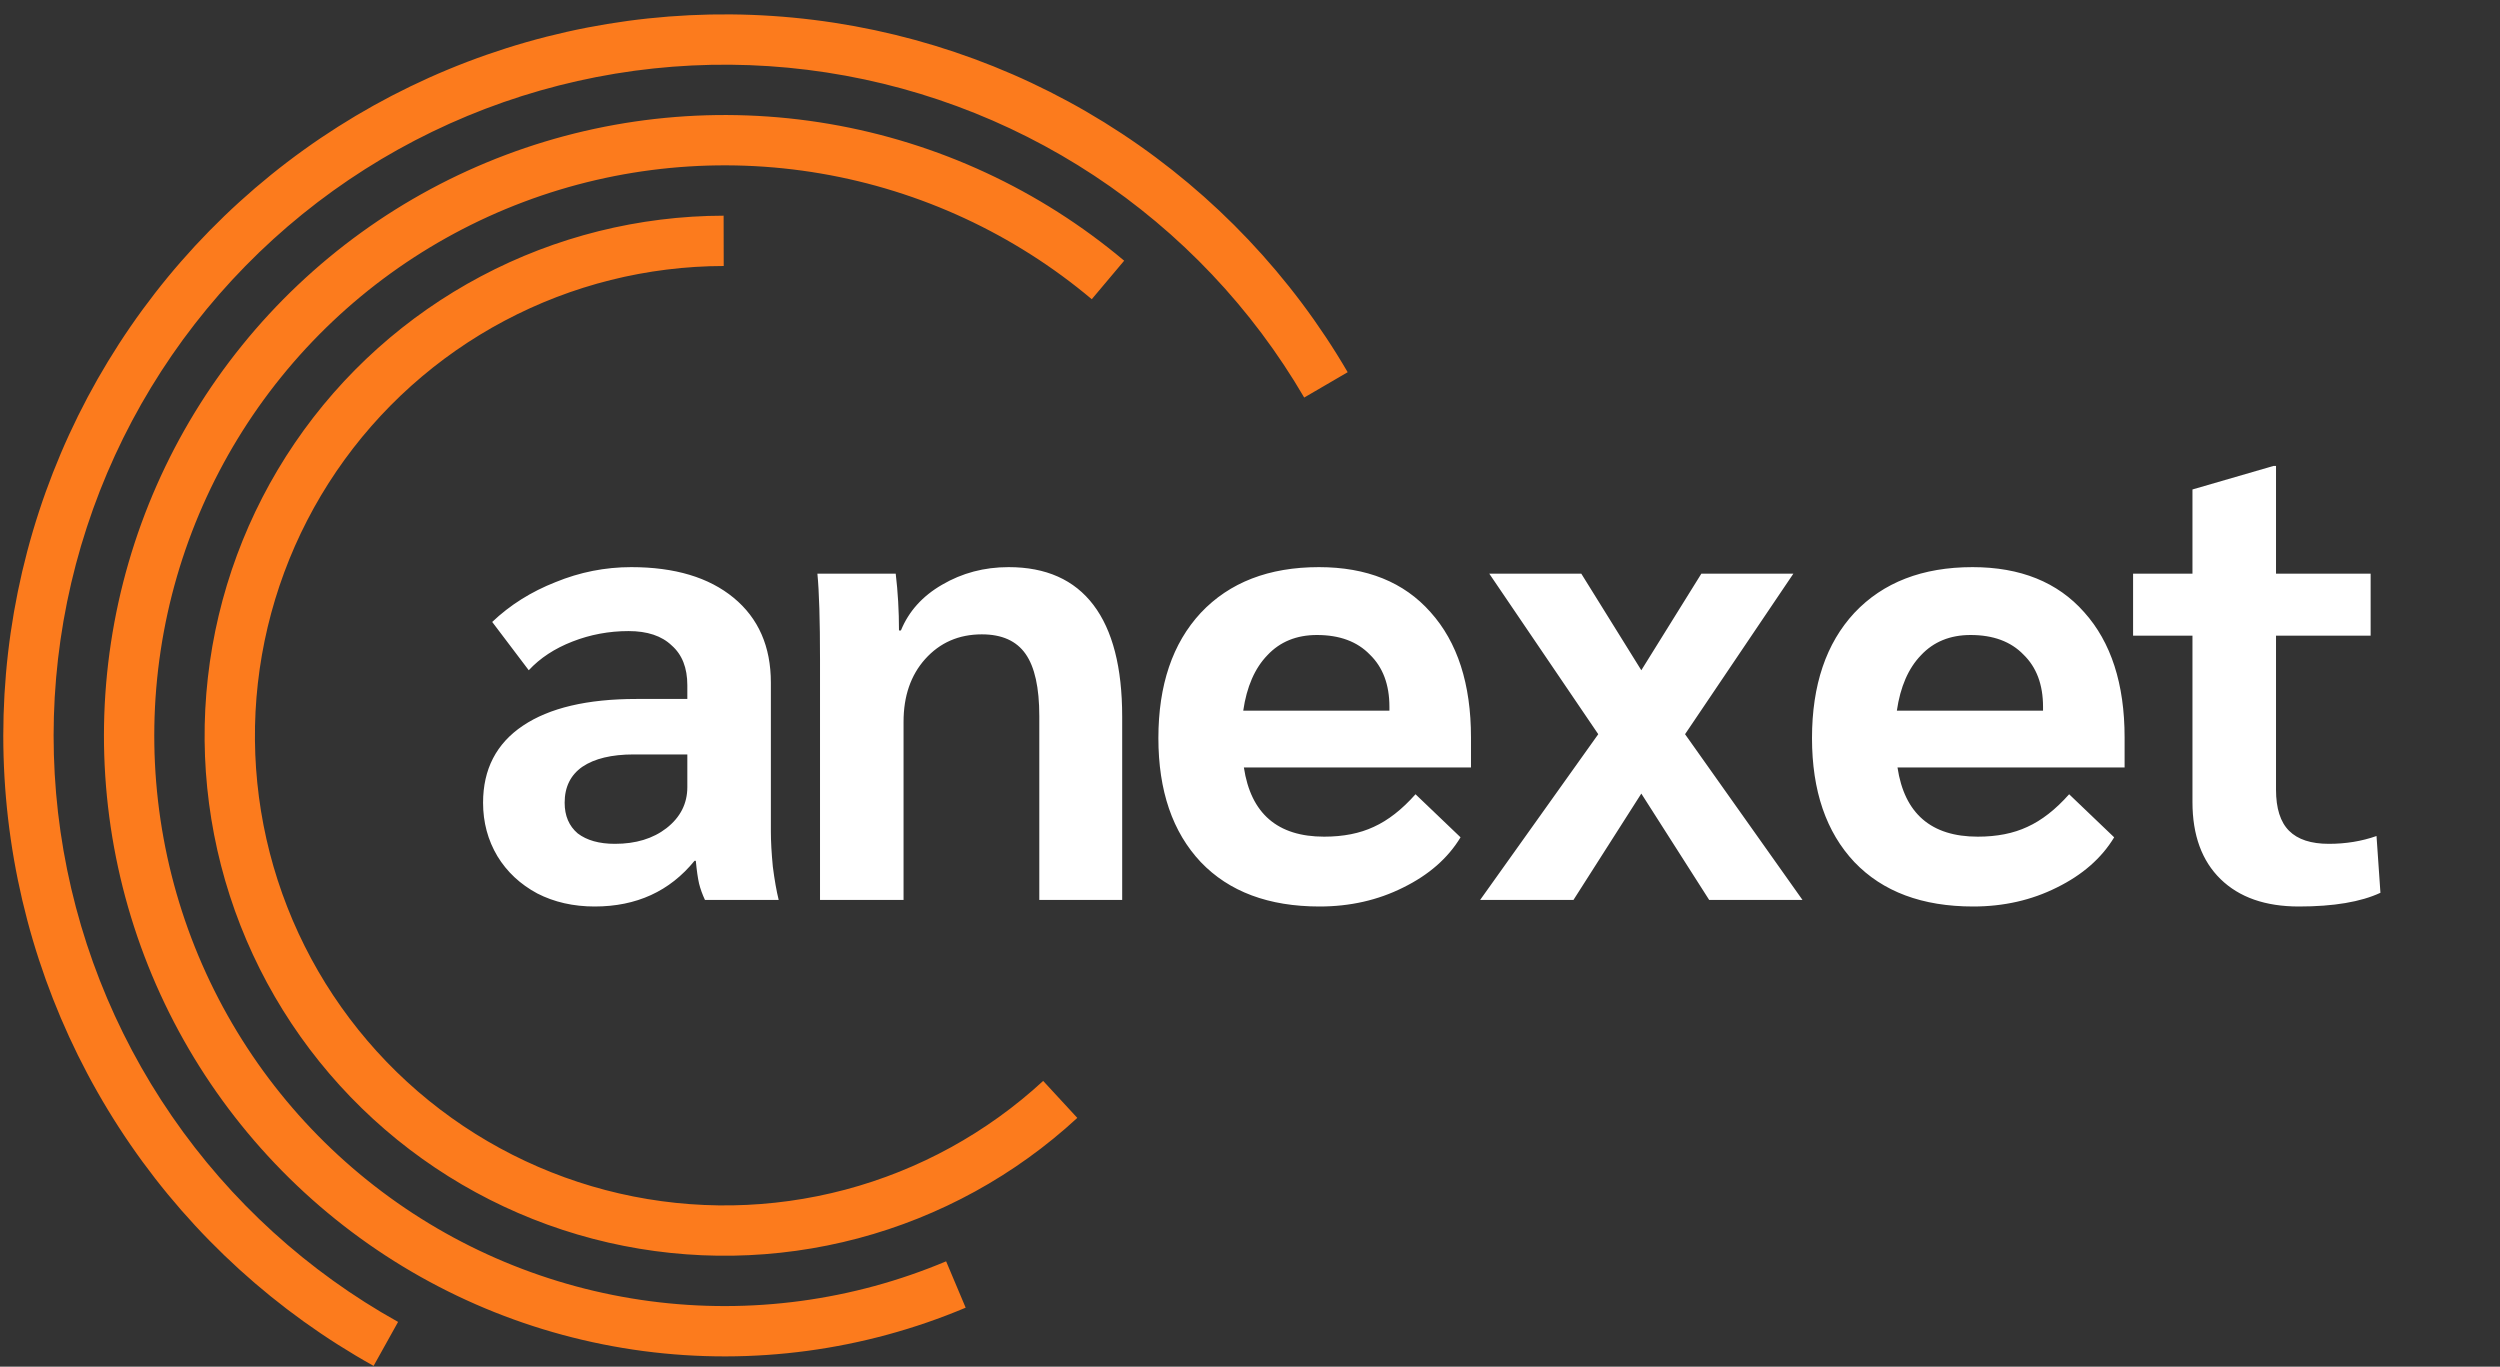
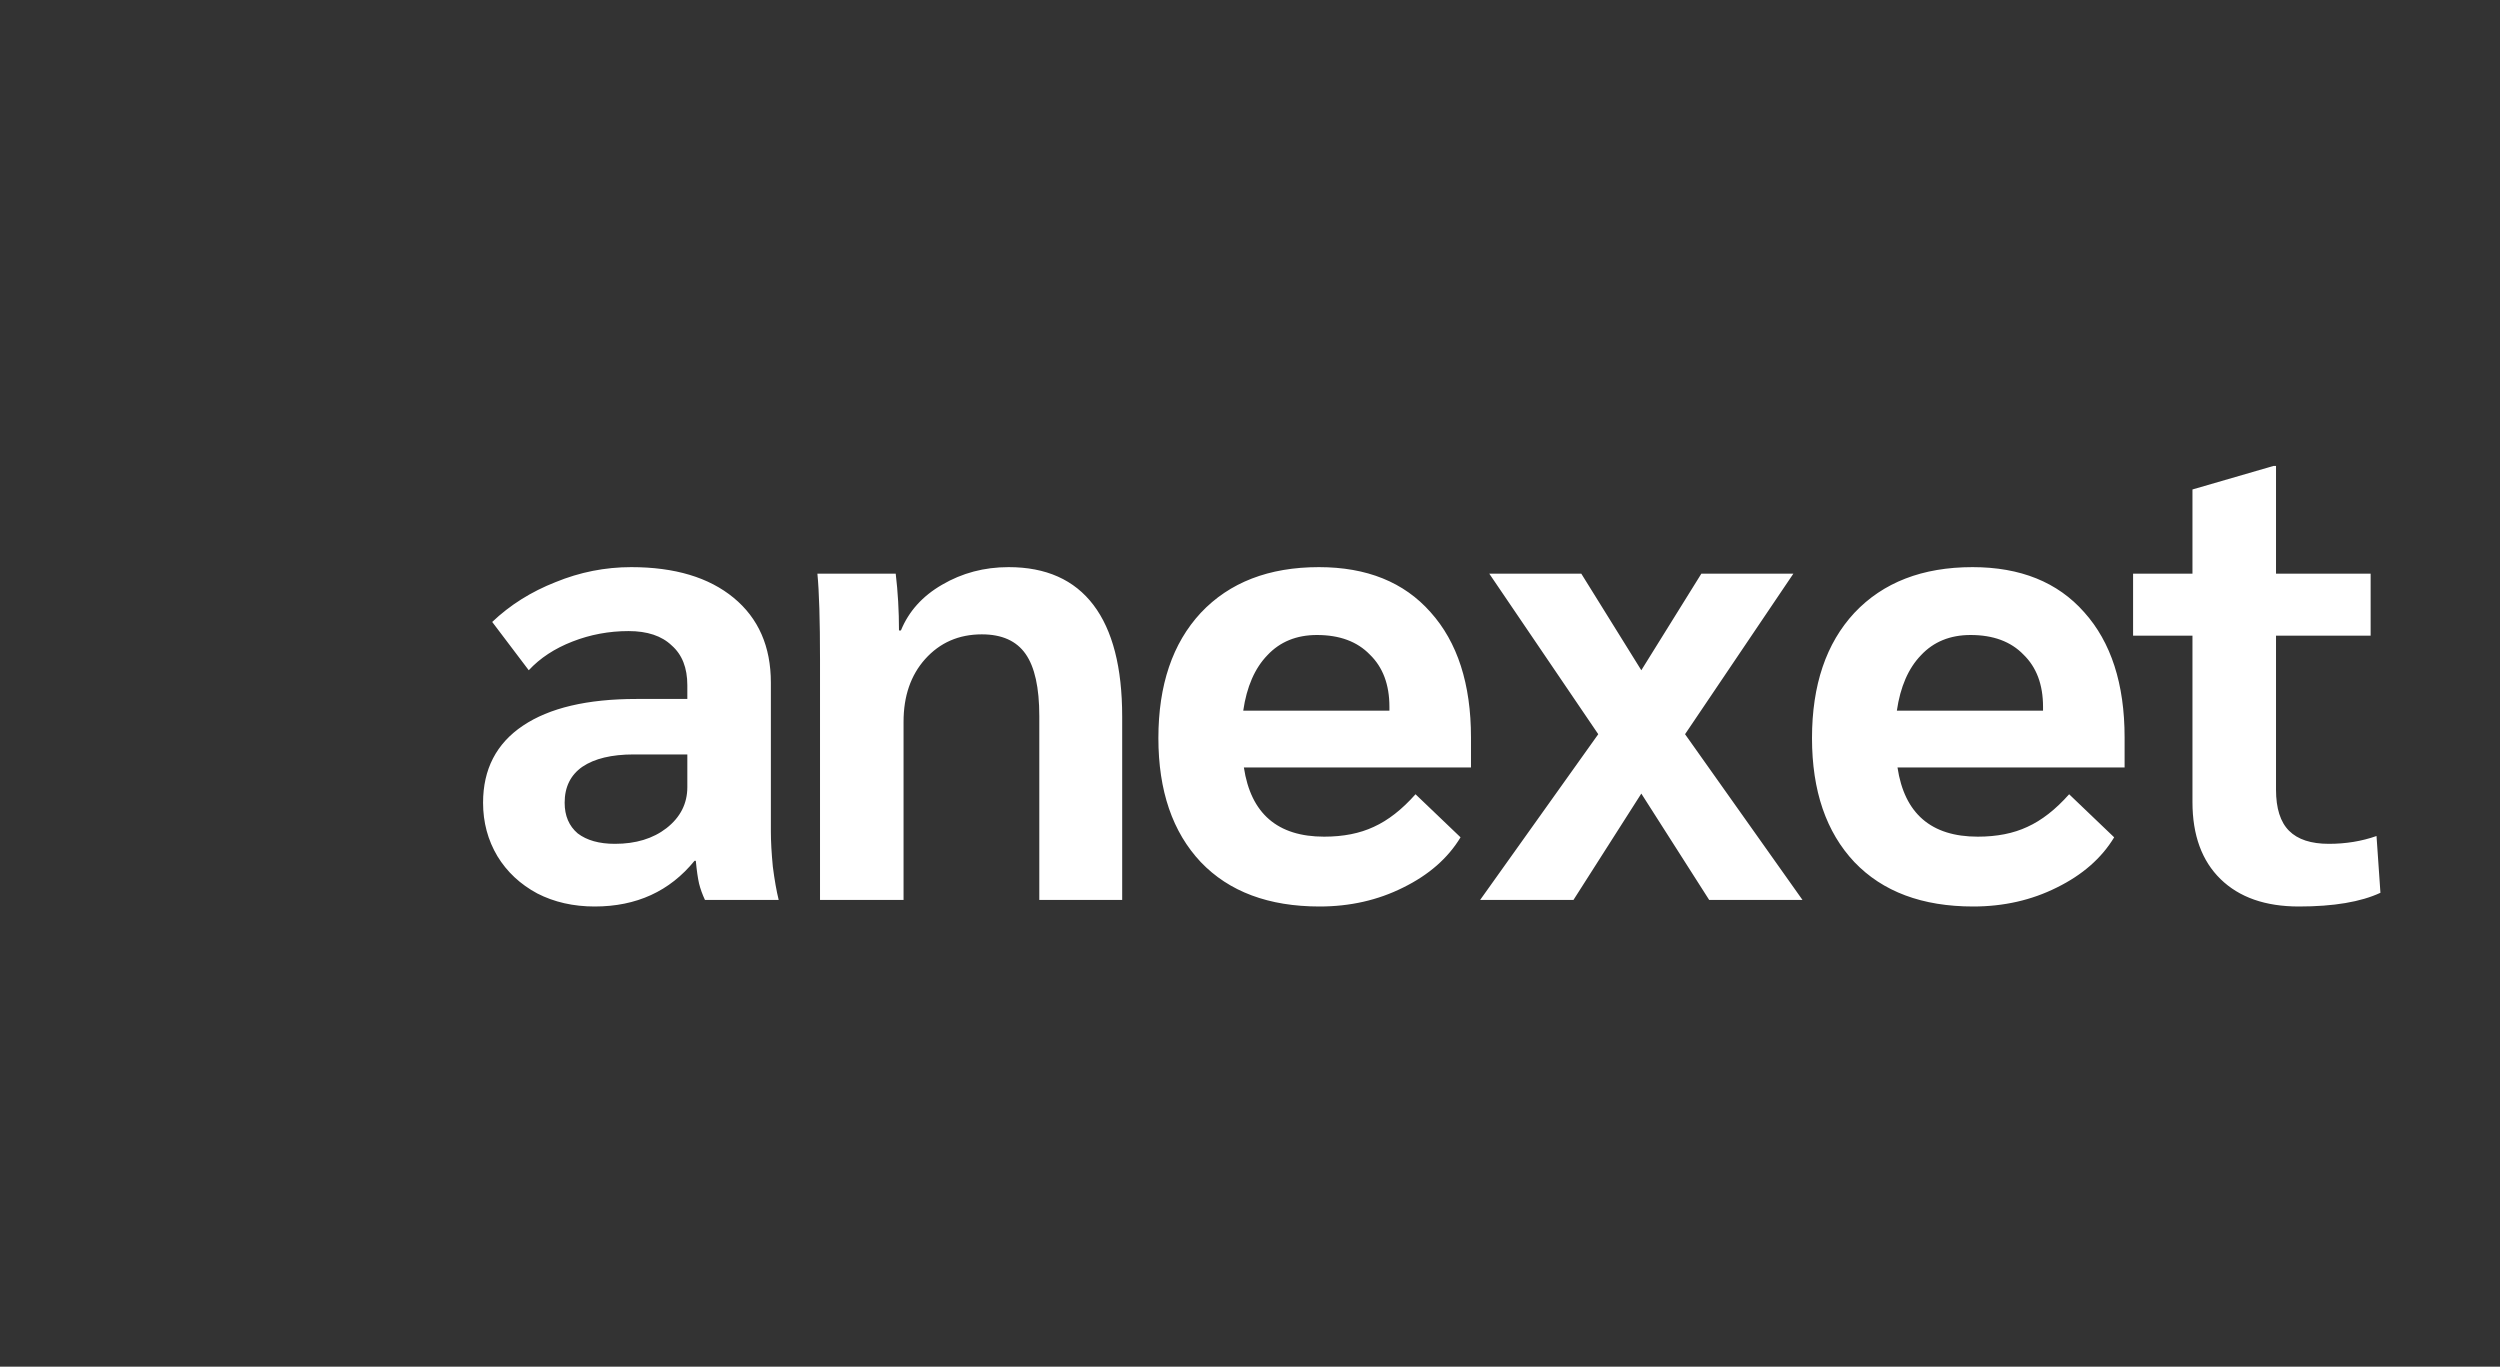
<svg xmlns="http://www.w3.org/2000/svg" width="150" height="82" viewBox="0 0 150 82" fill="none">
  <rect x="0" y="0" width="150" height="82" fill="#333333" stroke="none" />
-   <path fill-rule="evenodd" clip-rule="evenodd" d="M3.631 49.903C4.517 56.033 6.806 61.876 10.319 66.978C13.832 72.079 18.474 76.301 23.885 79.315L22.416 81.953C16.599 78.713 11.608 74.174 7.832 68.69C4.056 63.206 1.595 56.925 0.643 50.335C-0.31 43.745 0.271 37.024 2.339 30.695C4.408 24.366 7.909 18.6 12.57 13.845C17.232 9.09 22.927 5.475 29.213 3.281C35.499 1.086 42.208 0.372 48.815 1.193C55.423 2.014 61.752 4.348 67.31 8.015C72.868 11.681 77.505 16.581 80.861 22.332L78.252 23.853C75.131 18.503 70.817 13.946 65.647 10.535C60.477 7.125 54.589 4.953 48.443 4.189C42.296 3.425 36.056 4.09 30.208 6.131C24.361 8.173 19.063 11.536 14.727 15.959C10.391 20.382 7.134 25.746 5.21 31.634C3.285 37.521 2.745 43.773 3.631 49.903ZM31.403 12.122C37.093 9.976 43.251 9.386 49.245 10.41C55.239 11.435 60.852 14.039 65.506 17.953L67.45 15.642C62.385 11.383 56.277 8.549 49.754 7.434C43.231 6.319 36.529 6.962 30.337 9.297C24.145 11.632 18.687 15.575 14.525 20.72C10.363 25.864 7.647 32.025 6.656 38.568C5.666 45.111 6.437 51.8 8.889 57.946C11.342 64.093 15.389 69.474 20.612 73.537C25.835 77.601 32.047 80.199 38.608 81.064C45.169 81.93 51.841 81.031 57.94 78.461L56.767 75.679C51.163 78.04 45.032 78.866 39.003 78.07C32.974 77.275 27.266 74.888 22.466 71.154C17.666 67.42 13.948 62.475 11.694 56.827C9.44 51.179 8.732 45.033 9.642 39.02C10.552 33.008 13.048 27.346 16.873 22.619C20.697 17.891 25.713 14.268 31.403 12.122ZM30.275 19.244C34.325 17.096 38.838 15.969 43.423 15.96L43.417 12.941C38.341 12.951 33.344 14.199 28.86 16.577C24.376 18.954 20.54 22.39 17.684 26.586C14.828 30.782 13.039 35.612 12.472 40.656C11.904 45.699 12.576 50.806 14.428 55.531C16.281 60.257 19.258 64.459 23.102 67.773C26.946 71.088 31.541 73.415 36.488 74.552C41.434 75.689 46.584 75.602 51.489 74.299C56.395 72.996 60.908 70.516 64.638 67.074L62.591 64.855C59.221 67.963 55.145 70.204 50.714 71.381C46.283 72.558 41.632 72.636 37.164 71.609C32.696 70.582 28.546 68.48 25.074 65.487C21.602 62.493 18.913 58.697 17.24 54.429C15.566 50.161 14.96 45.549 15.472 40.993C15.985 36.437 17.601 32.075 20.18 28.285C22.759 24.495 26.225 21.392 30.275 19.244Z" fill="#FC7B1D" />
  <path d="M35.68 54.39C34.401 54.39 33.252 54.129 32.234 53.606C31.216 53.058 30.42 52.314 29.846 51.374C29.271 50.409 28.984 49.338 28.984 48.164C28.984 46.154 29.78 44.613 31.373 43.543C32.965 42.473 35.236 41.938 38.186 41.938H41.24V41.115C41.24 40.071 40.927 39.275 40.301 38.727C39.7 38.152 38.839 37.865 37.716 37.865C36.541 37.865 35.419 38.074 34.349 38.492C33.278 38.909 32.404 39.484 31.725 40.215L29.532 37.317C30.603 36.299 31.869 35.503 33.331 34.928C34.792 34.328 36.306 34.028 37.873 34.028C40.483 34.028 42.532 34.641 44.02 35.868C45.508 37.095 46.252 38.792 46.252 40.959V49.886C46.252 50.487 46.292 51.192 46.37 52.001C46.474 52.81 46.592 53.476 46.722 53.998H42.298C42.141 53.659 42.023 53.332 41.945 53.019C41.867 52.68 41.802 52.223 41.749 51.649H41.671C40.183 53.476 38.186 54.39 35.68 54.39ZM36.894 50.63C38.147 50.63 39.178 50.317 39.987 49.691C40.823 49.038 41.24 48.216 41.24 47.224V45.266H38.029C36.698 45.266 35.667 45.514 34.936 46.01C34.231 46.506 33.879 47.224 33.879 48.164C33.879 48.947 34.14 49.56 34.662 50.004C35.21 50.422 35.954 50.63 36.894 50.63ZM49.201 39.588C49.201 37.213 49.149 35.49 49.044 34.419H53.743C53.874 35.516 53.939 36.651 53.939 37.826H54.056C54.526 36.677 55.349 35.764 56.523 35.085C57.724 34.38 59.056 34.028 60.517 34.028C62.762 34.028 64.459 34.785 65.608 36.299C66.756 37.813 67.331 40.045 67.331 42.995V53.998H62.358V42.956C62.358 41.259 62.084 40.019 61.535 39.236C60.987 38.453 60.113 38.061 58.912 38.061C57.528 38.061 56.393 38.557 55.505 39.549C54.644 40.515 54.213 41.768 54.213 43.308V53.998H49.201V39.588ZM88.259 46.049H74.633C75.05 48.816 76.656 50.2 79.449 50.2C80.598 50.2 81.59 50.004 82.425 49.612C83.286 49.221 84.122 48.568 84.931 47.655L87.633 50.239C86.876 51.492 85.727 52.497 84.187 53.254C82.673 54.011 81.002 54.39 79.175 54.39C76.121 54.39 73.745 53.502 72.048 51.727C70.352 49.926 69.503 47.446 69.503 44.287C69.503 41.102 70.352 38.596 72.048 36.769C73.771 34.941 76.134 34.028 79.136 34.028C82.007 34.028 84.239 34.928 85.832 36.73C87.45 38.531 88.259 41.037 88.259 44.248V46.049ZM83.365 42.407C83.365 41.076 82.973 40.032 82.19 39.275C81.433 38.492 80.376 38.1 79.018 38.1C77.791 38.1 76.799 38.505 76.042 39.314C75.285 40.097 74.802 41.207 74.594 42.642H83.365V42.407ZM95.895 44.052L89.356 34.419H94.877L98.479 40.215L102.082 34.419H107.603L101.103 44.052L108.151 53.998H102.552L98.479 47.615L94.407 53.998H88.807L95.895 44.052ZM127.476 46.049H113.85C114.267 48.816 115.873 50.2 118.666 50.2C119.815 50.2 120.807 50.004 121.642 49.612C122.503 49.221 123.339 48.568 124.148 47.655L126.85 50.239C126.093 51.492 124.944 52.497 123.404 53.254C121.89 54.011 120.219 54.39 118.392 54.39C115.338 54.39 112.962 53.502 111.265 51.727C109.568 49.926 108.72 47.446 108.72 44.287C108.72 41.102 109.568 38.596 111.265 36.769C112.988 34.941 115.351 34.028 118.353 34.028C121.224 34.028 123.456 34.928 125.049 36.73C126.667 38.531 127.476 41.037 127.476 44.248V46.049ZM122.582 42.407C122.582 41.076 122.19 40.032 121.407 39.275C120.65 38.492 119.593 38.1 118.235 38.1C117.008 38.1 116.016 38.505 115.259 39.314C114.502 40.097 114.019 41.207 113.811 42.642H122.582V42.407ZM137.931 54.39C135.921 54.39 134.355 53.841 133.232 52.745C132.11 51.649 131.548 50.108 131.548 48.124V38.139H127.985V34.419H131.548V29.368L136.404 27.958H136.561V34.419H142.238V38.139H136.561V47.38C136.561 48.503 136.822 49.325 137.344 49.847C137.866 50.37 138.662 50.63 139.732 50.63C140.75 50.63 141.703 50.474 142.591 50.161L142.826 53.567C141.651 54.115 140.02 54.39 137.931 54.39Z" fill="white" />
</svg>